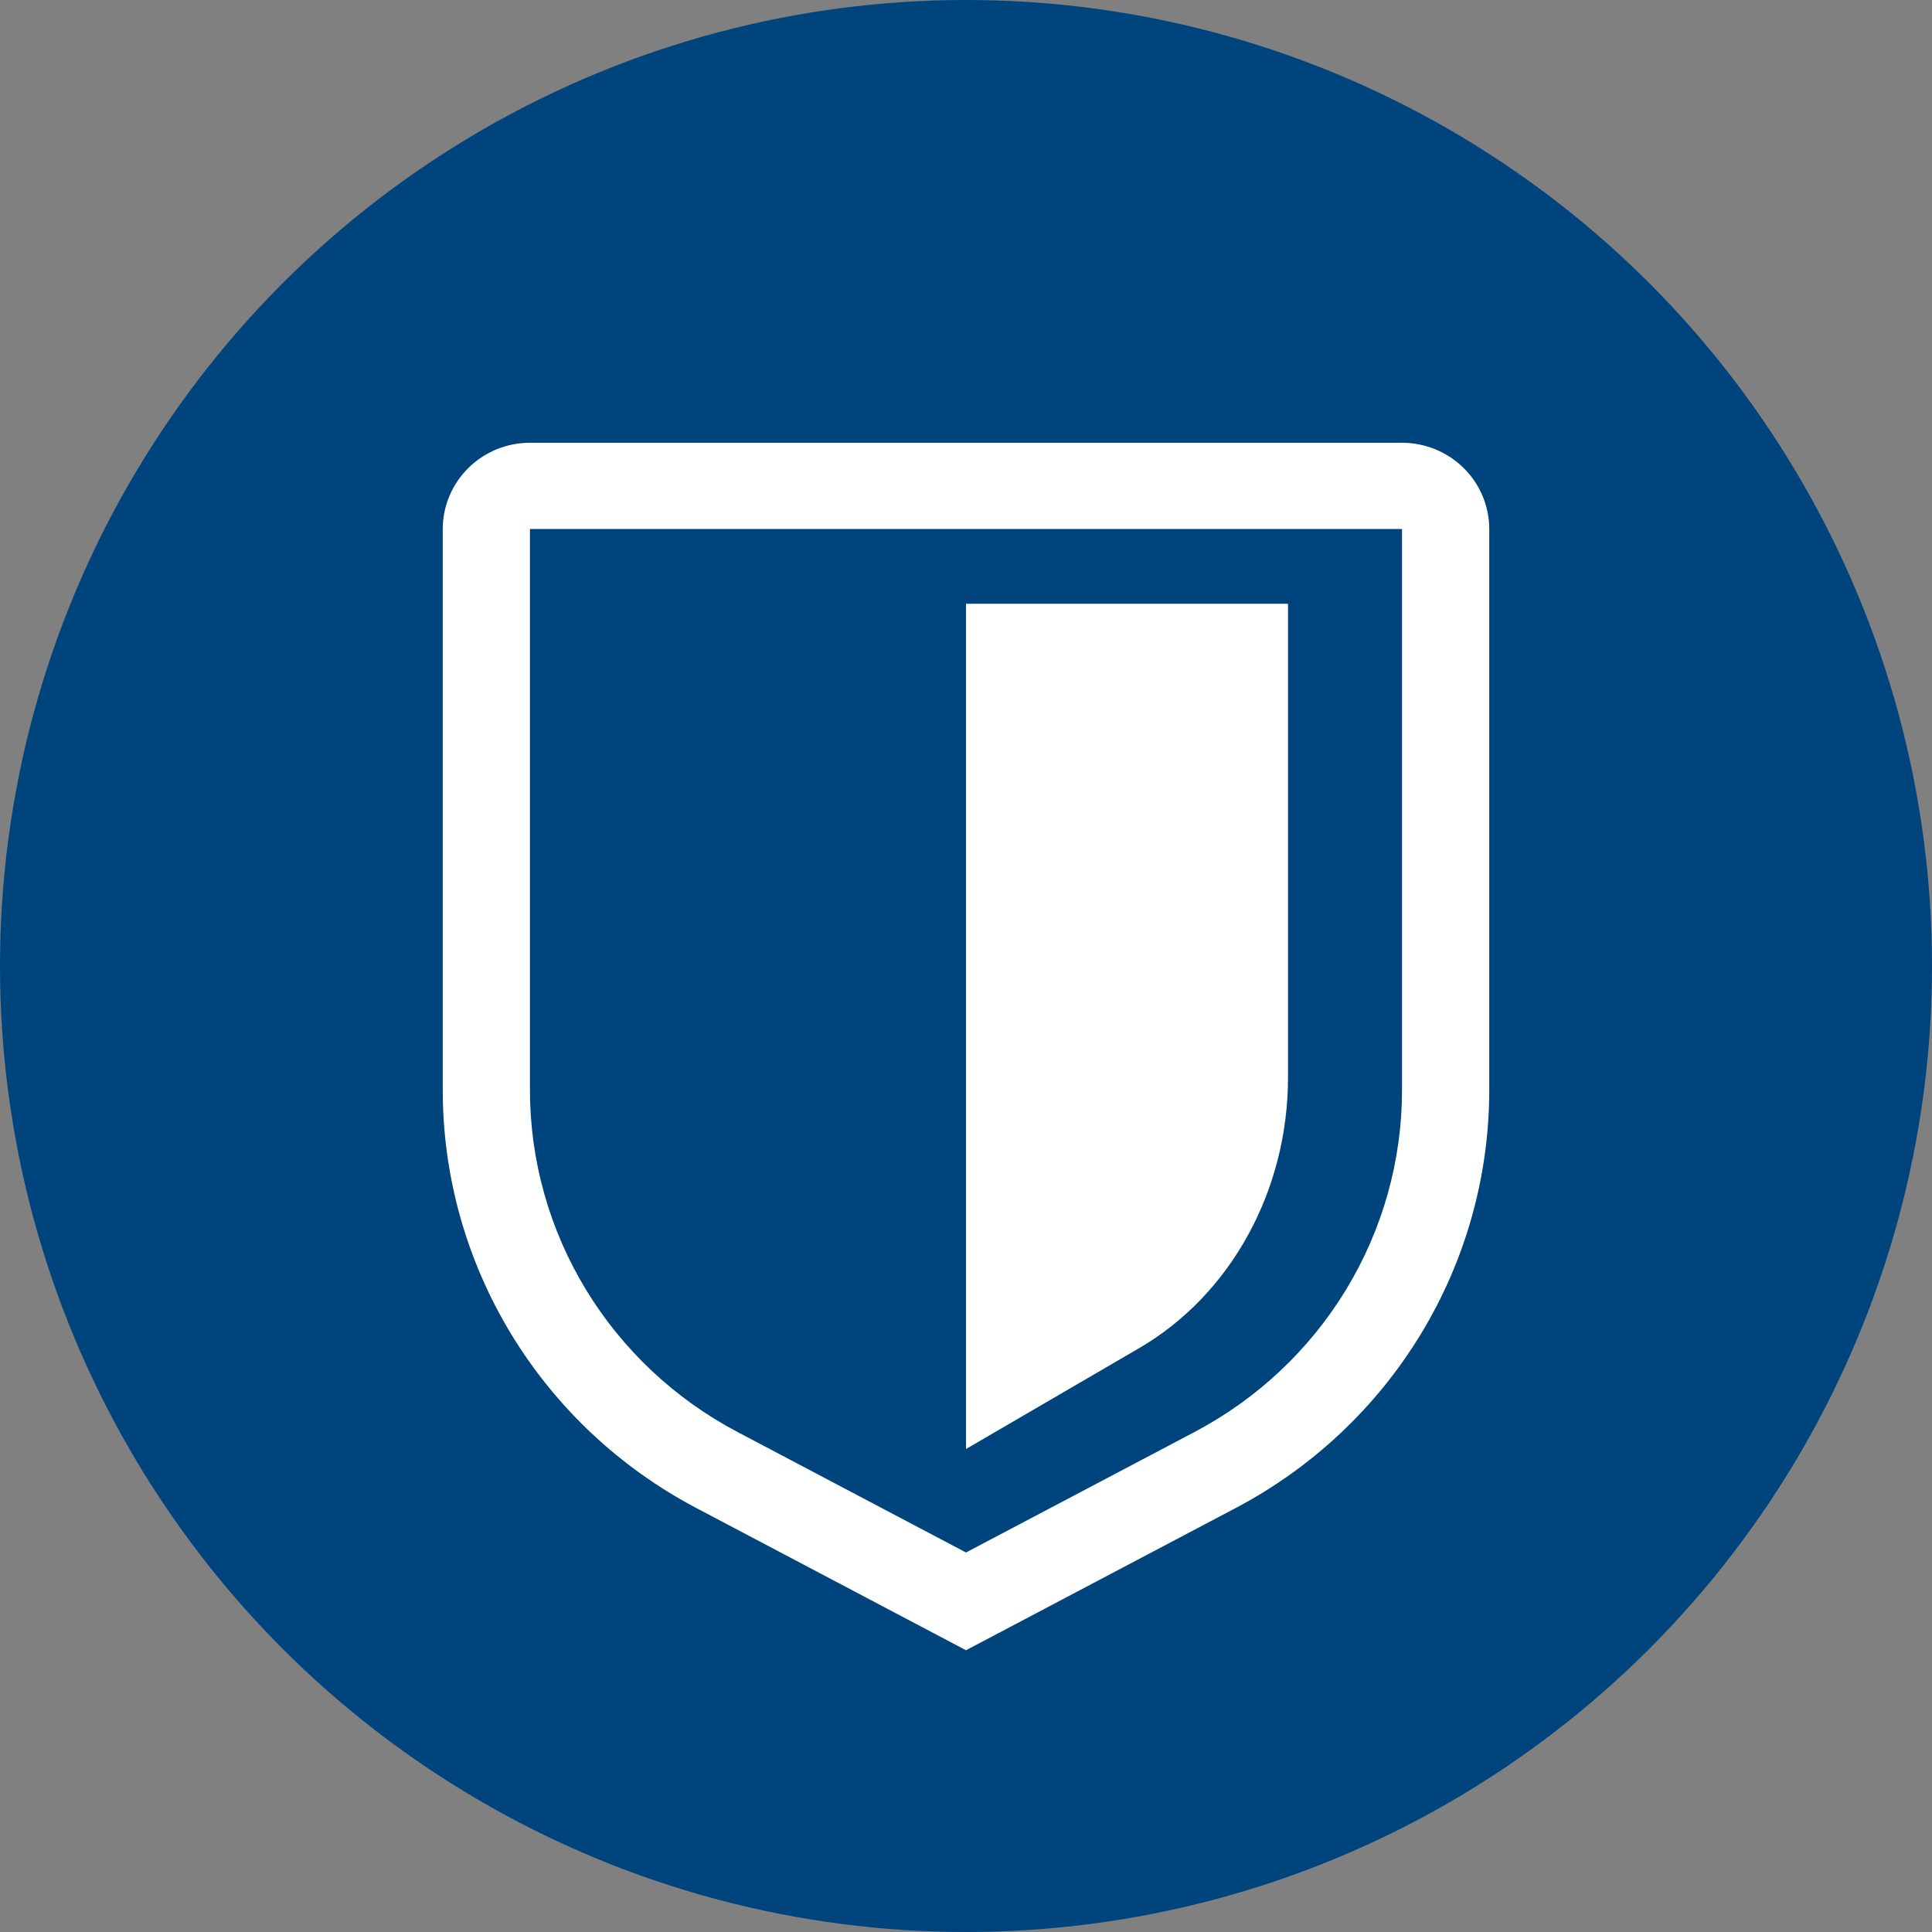
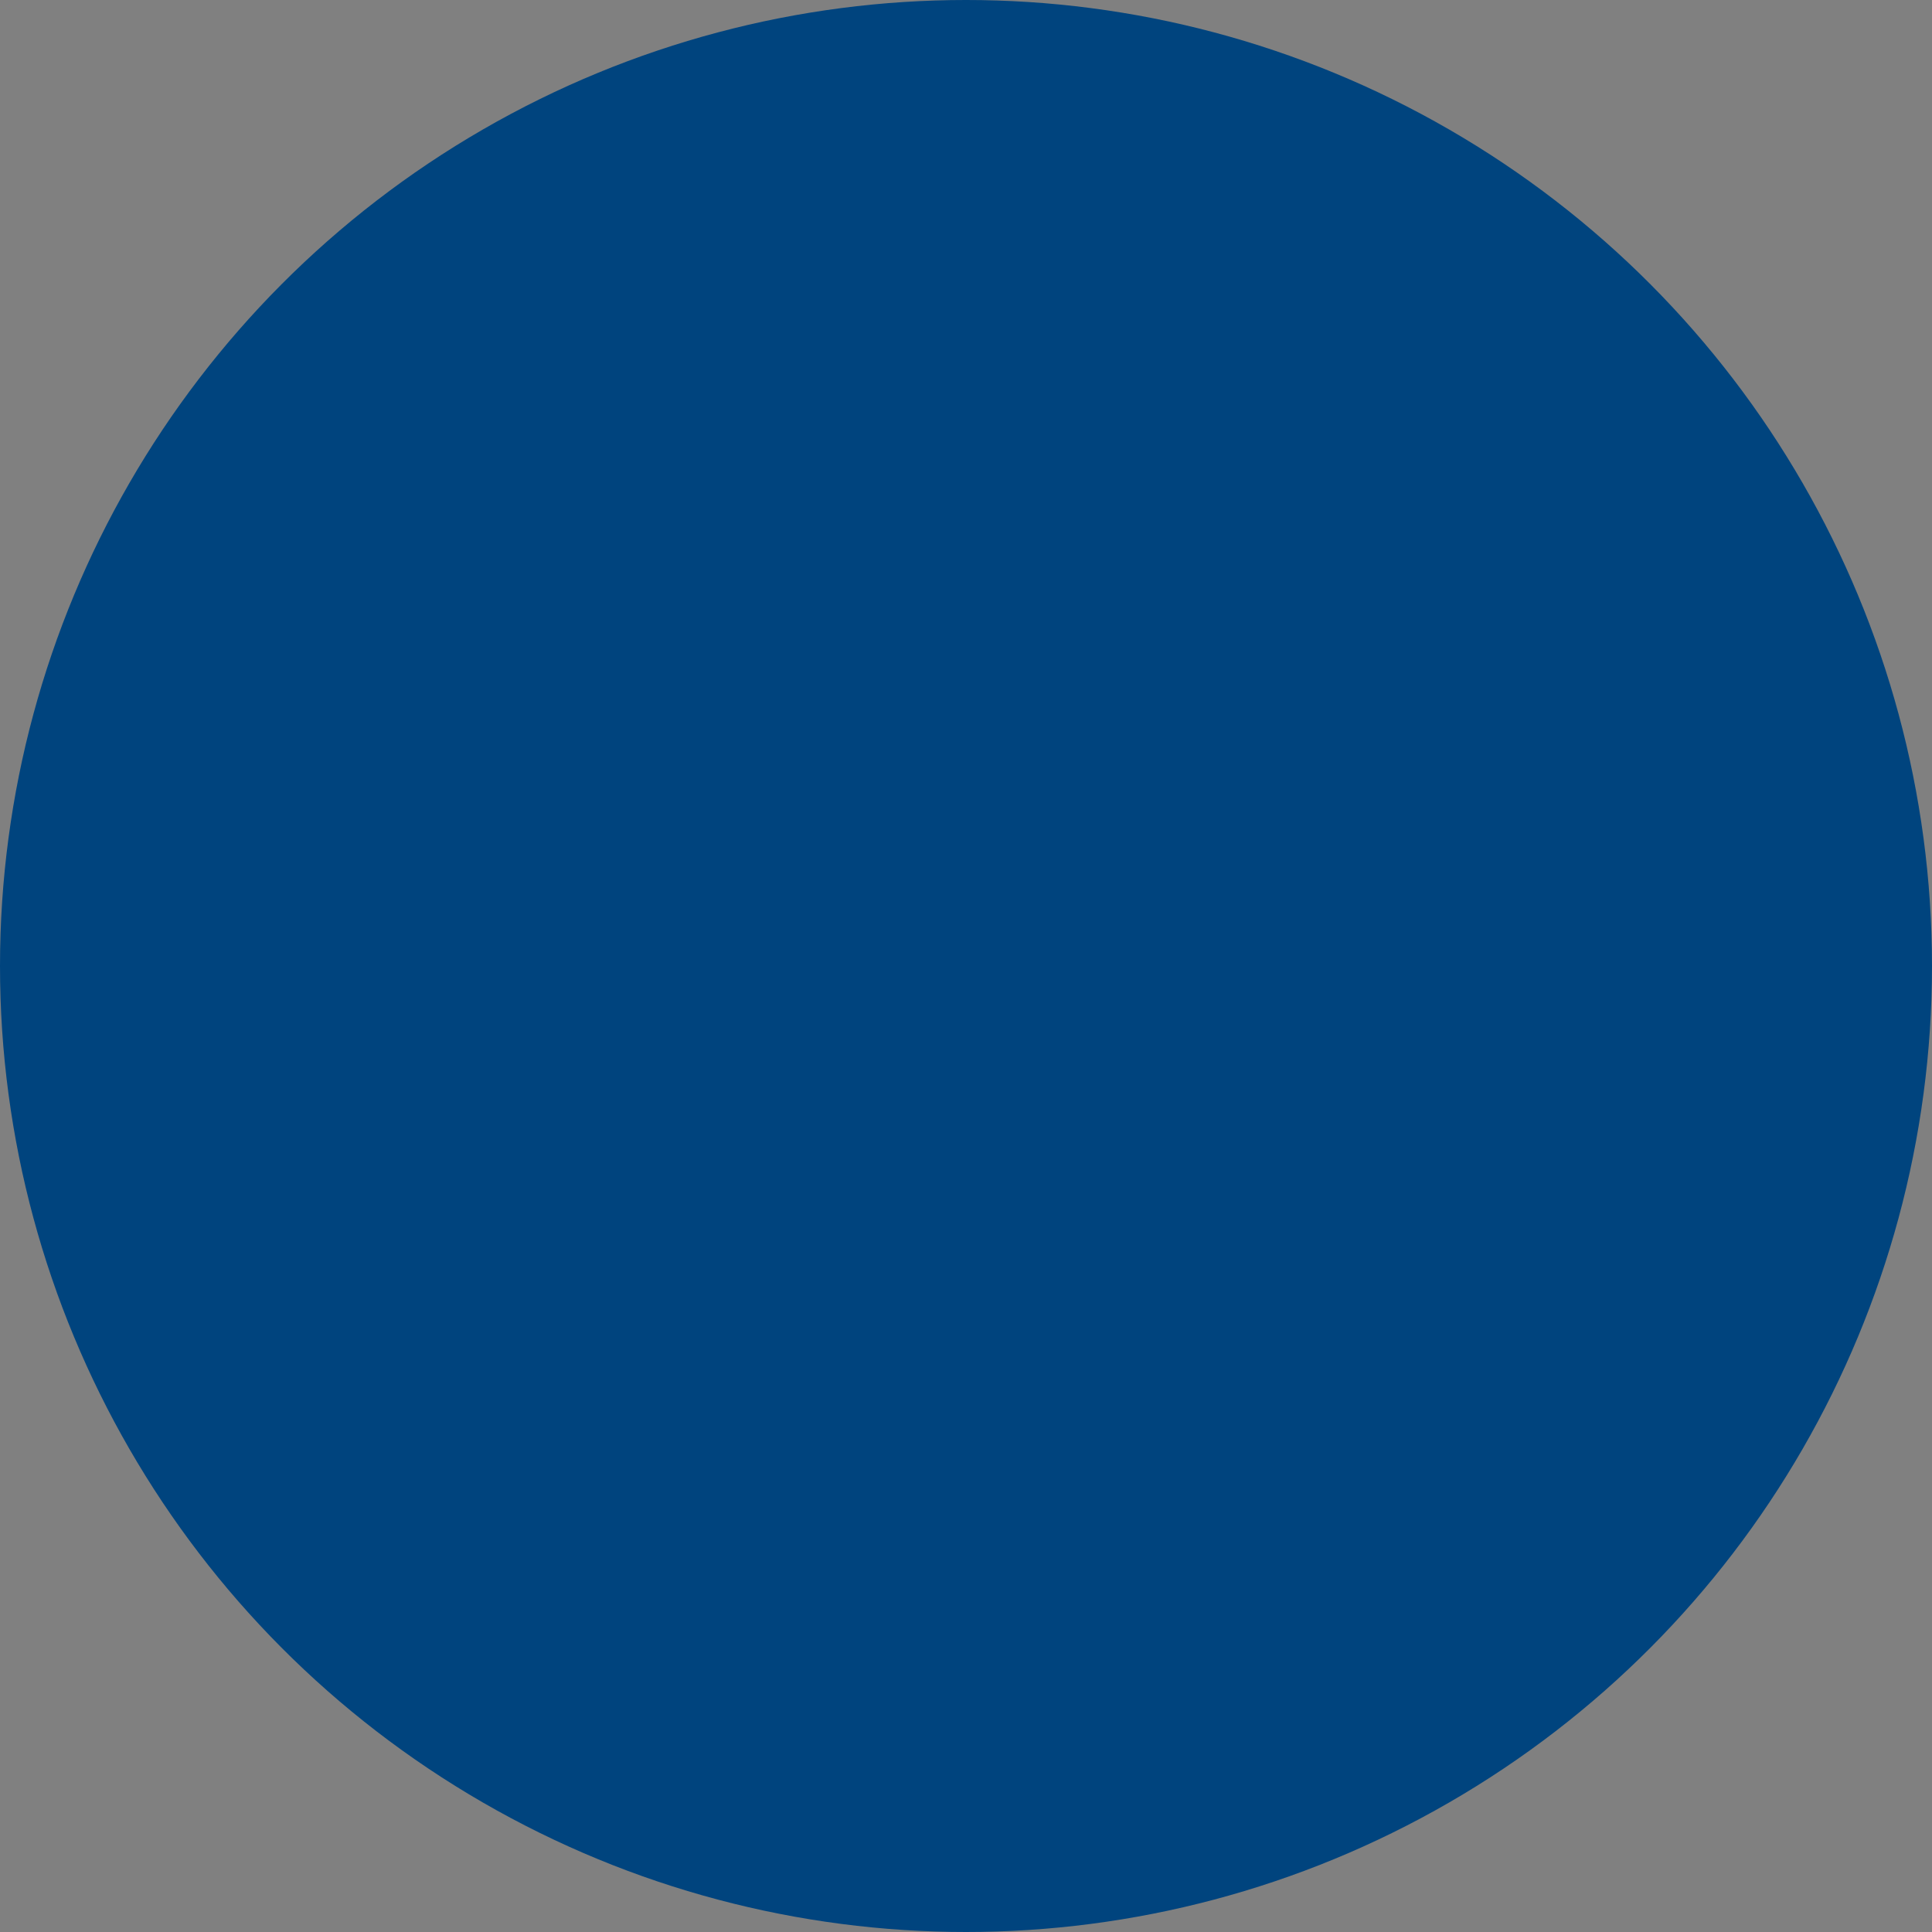
<svg xmlns="http://www.w3.org/2000/svg" width="67" height="67" viewBox="0 0 67 67" fill="none">
  <rect x="0" y="0" width="67" height="67" fill="#808080" stroke="none" />
  <circle cx="33.5" cy="33.5" r="33.5" fill="#00447E" />
-   <path d="M33.5 57.229L24.161 52.304C21.498 50.904 19.272 48.812 17.721 46.255C16.169 43.697 15.351 40.77 15.354 37.787V18.345C15.355 17.552 15.674 16.792 16.241 16.231C16.808 15.67 17.577 15.355 18.378 15.354H48.621C49.423 15.355 50.192 15.67 50.759 16.231C51.326 16.792 51.645 17.552 51.646 18.345V37.787C51.649 40.77 50.831 43.697 49.279 46.255C47.728 48.812 45.501 50.904 42.839 52.304L33.5 57.229ZM18.378 18.345V37.787C18.376 40.228 19.046 42.623 20.315 44.715C21.585 46.808 23.407 48.519 25.585 49.665L33.5 53.839L41.415 49.666C43.593 48.52 45.415 46.809 46.685 44.716C47.955 42.623 48.624 40.228 48.621 37.787V18.345H18.378Z" fill="white" />
-   <path d="M33.5 50.25V20.938H44.667V37.367C44.667 39.295 44.186 41.186 43.276 42.839C42.367 44.492 41.062 45.846 39.502 46.754L33.5 50.25Z" fill="white" />
</svg>